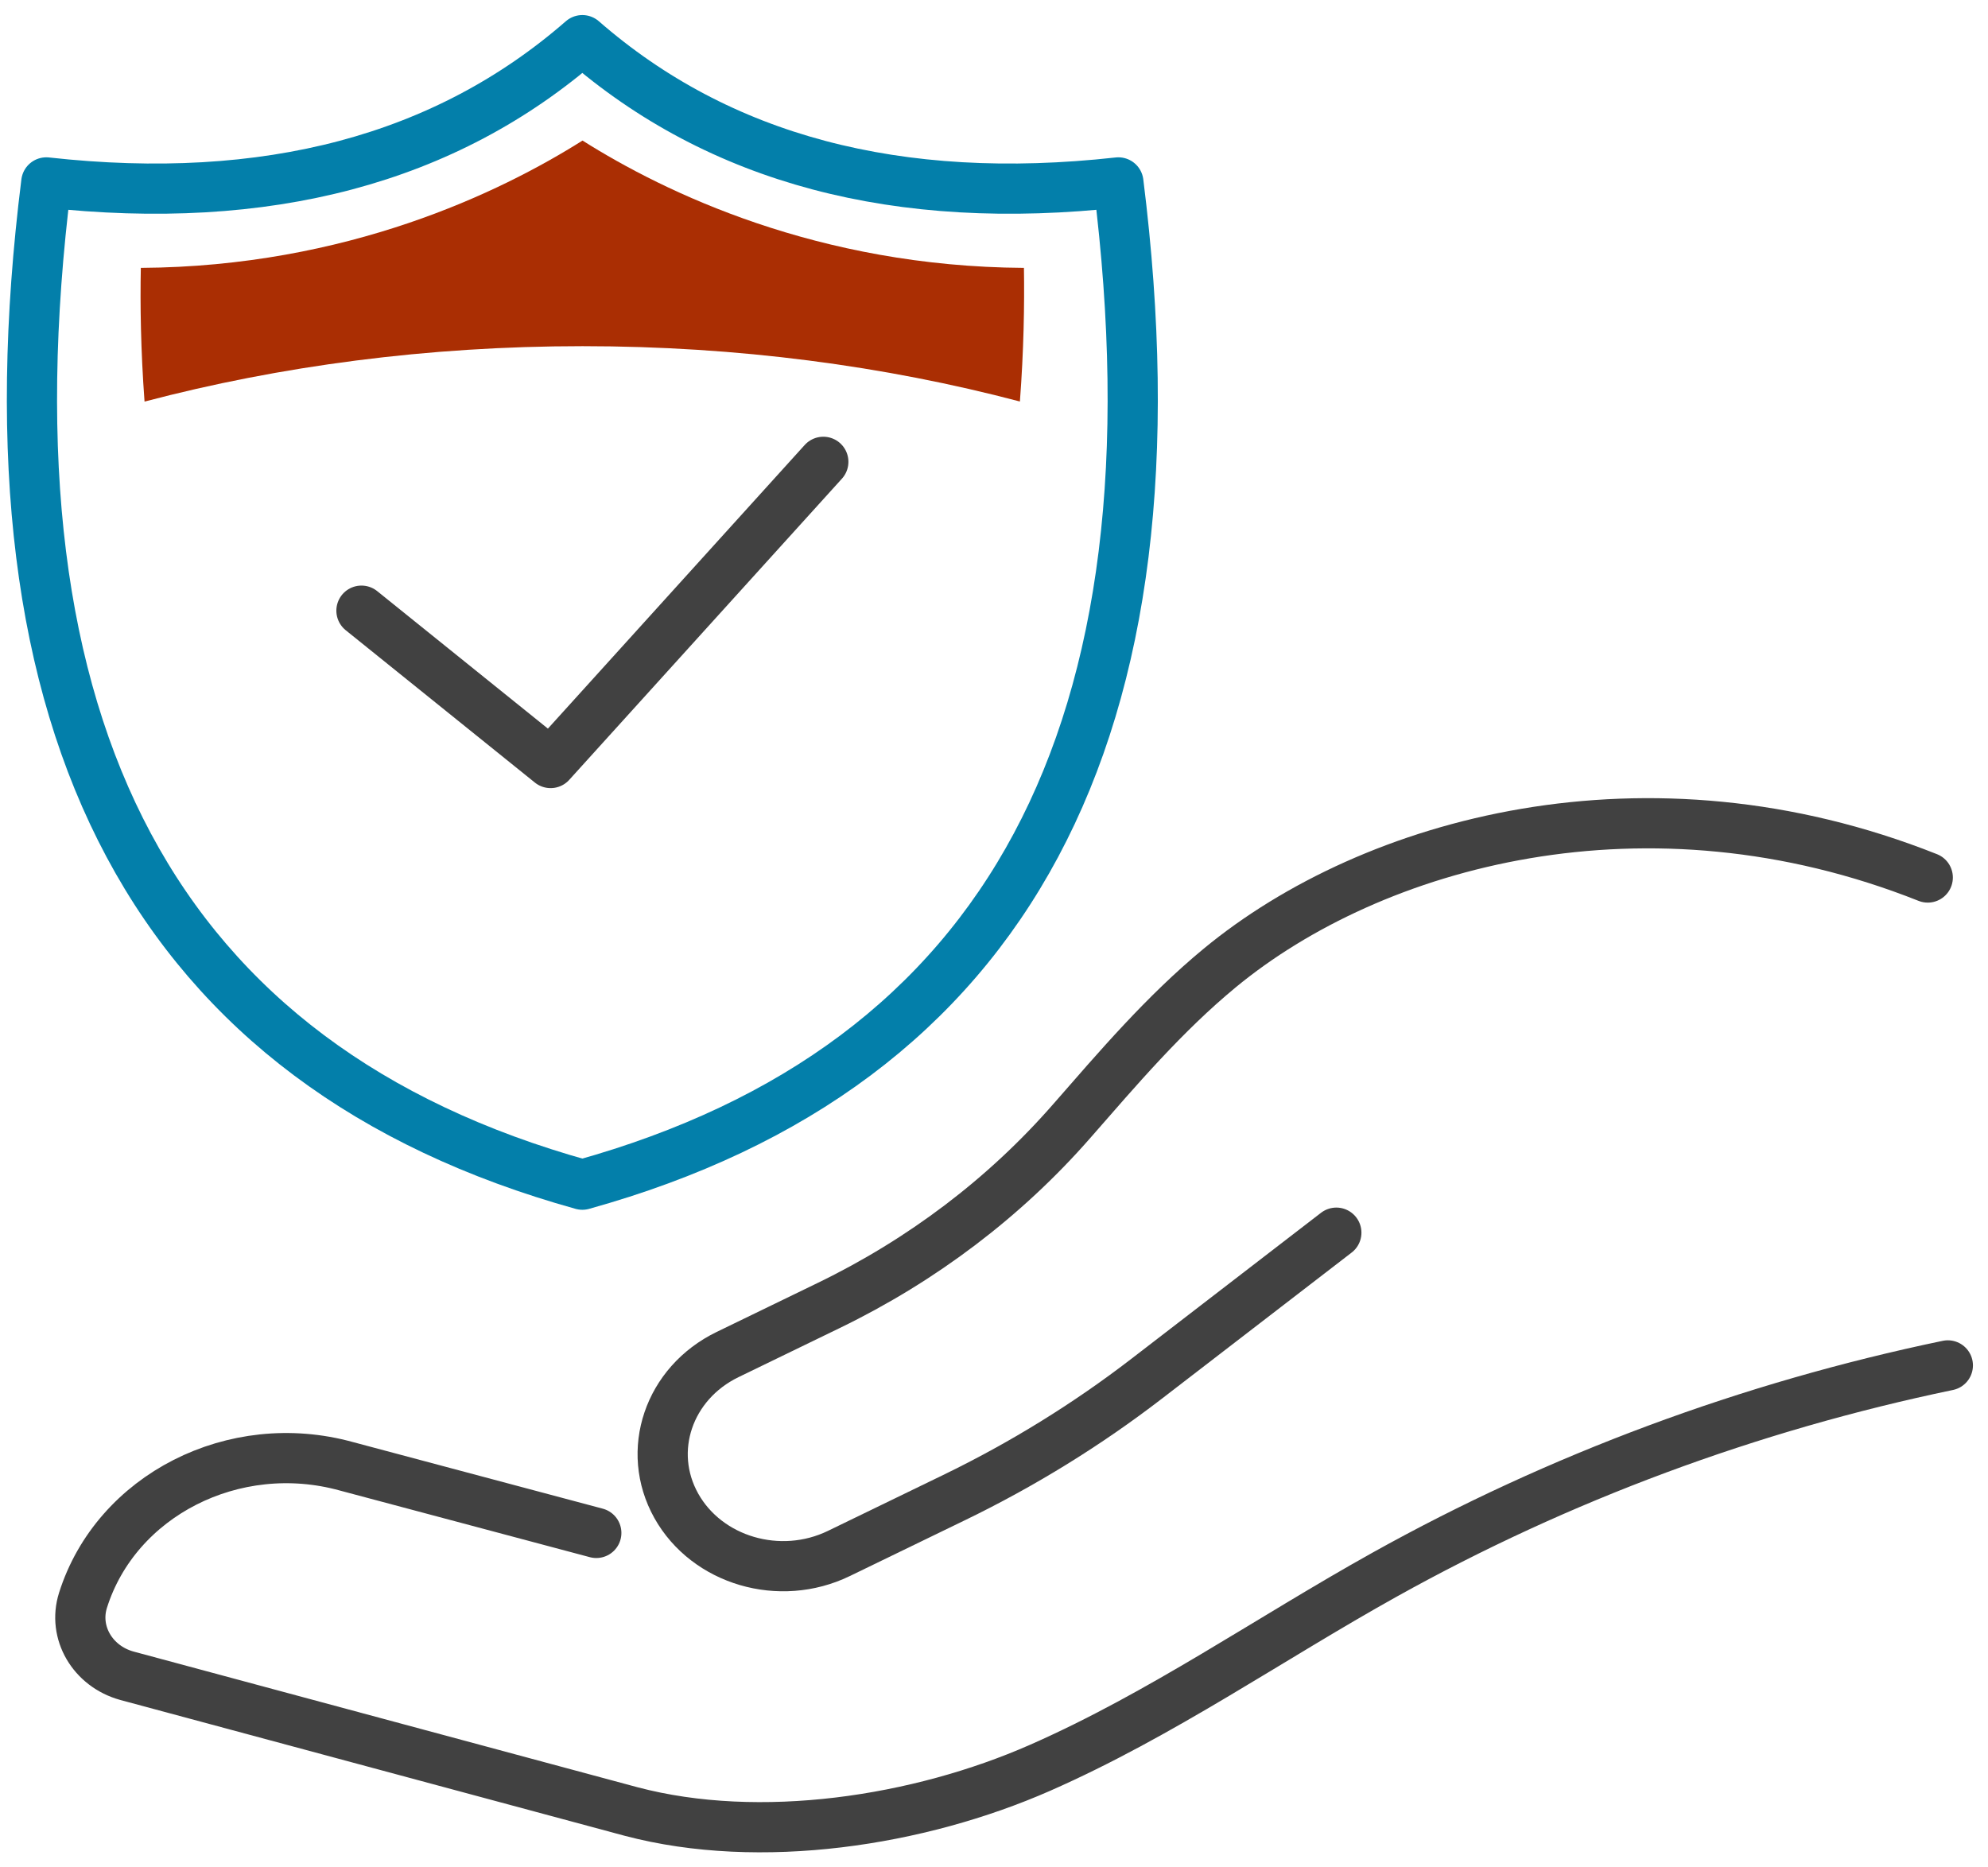
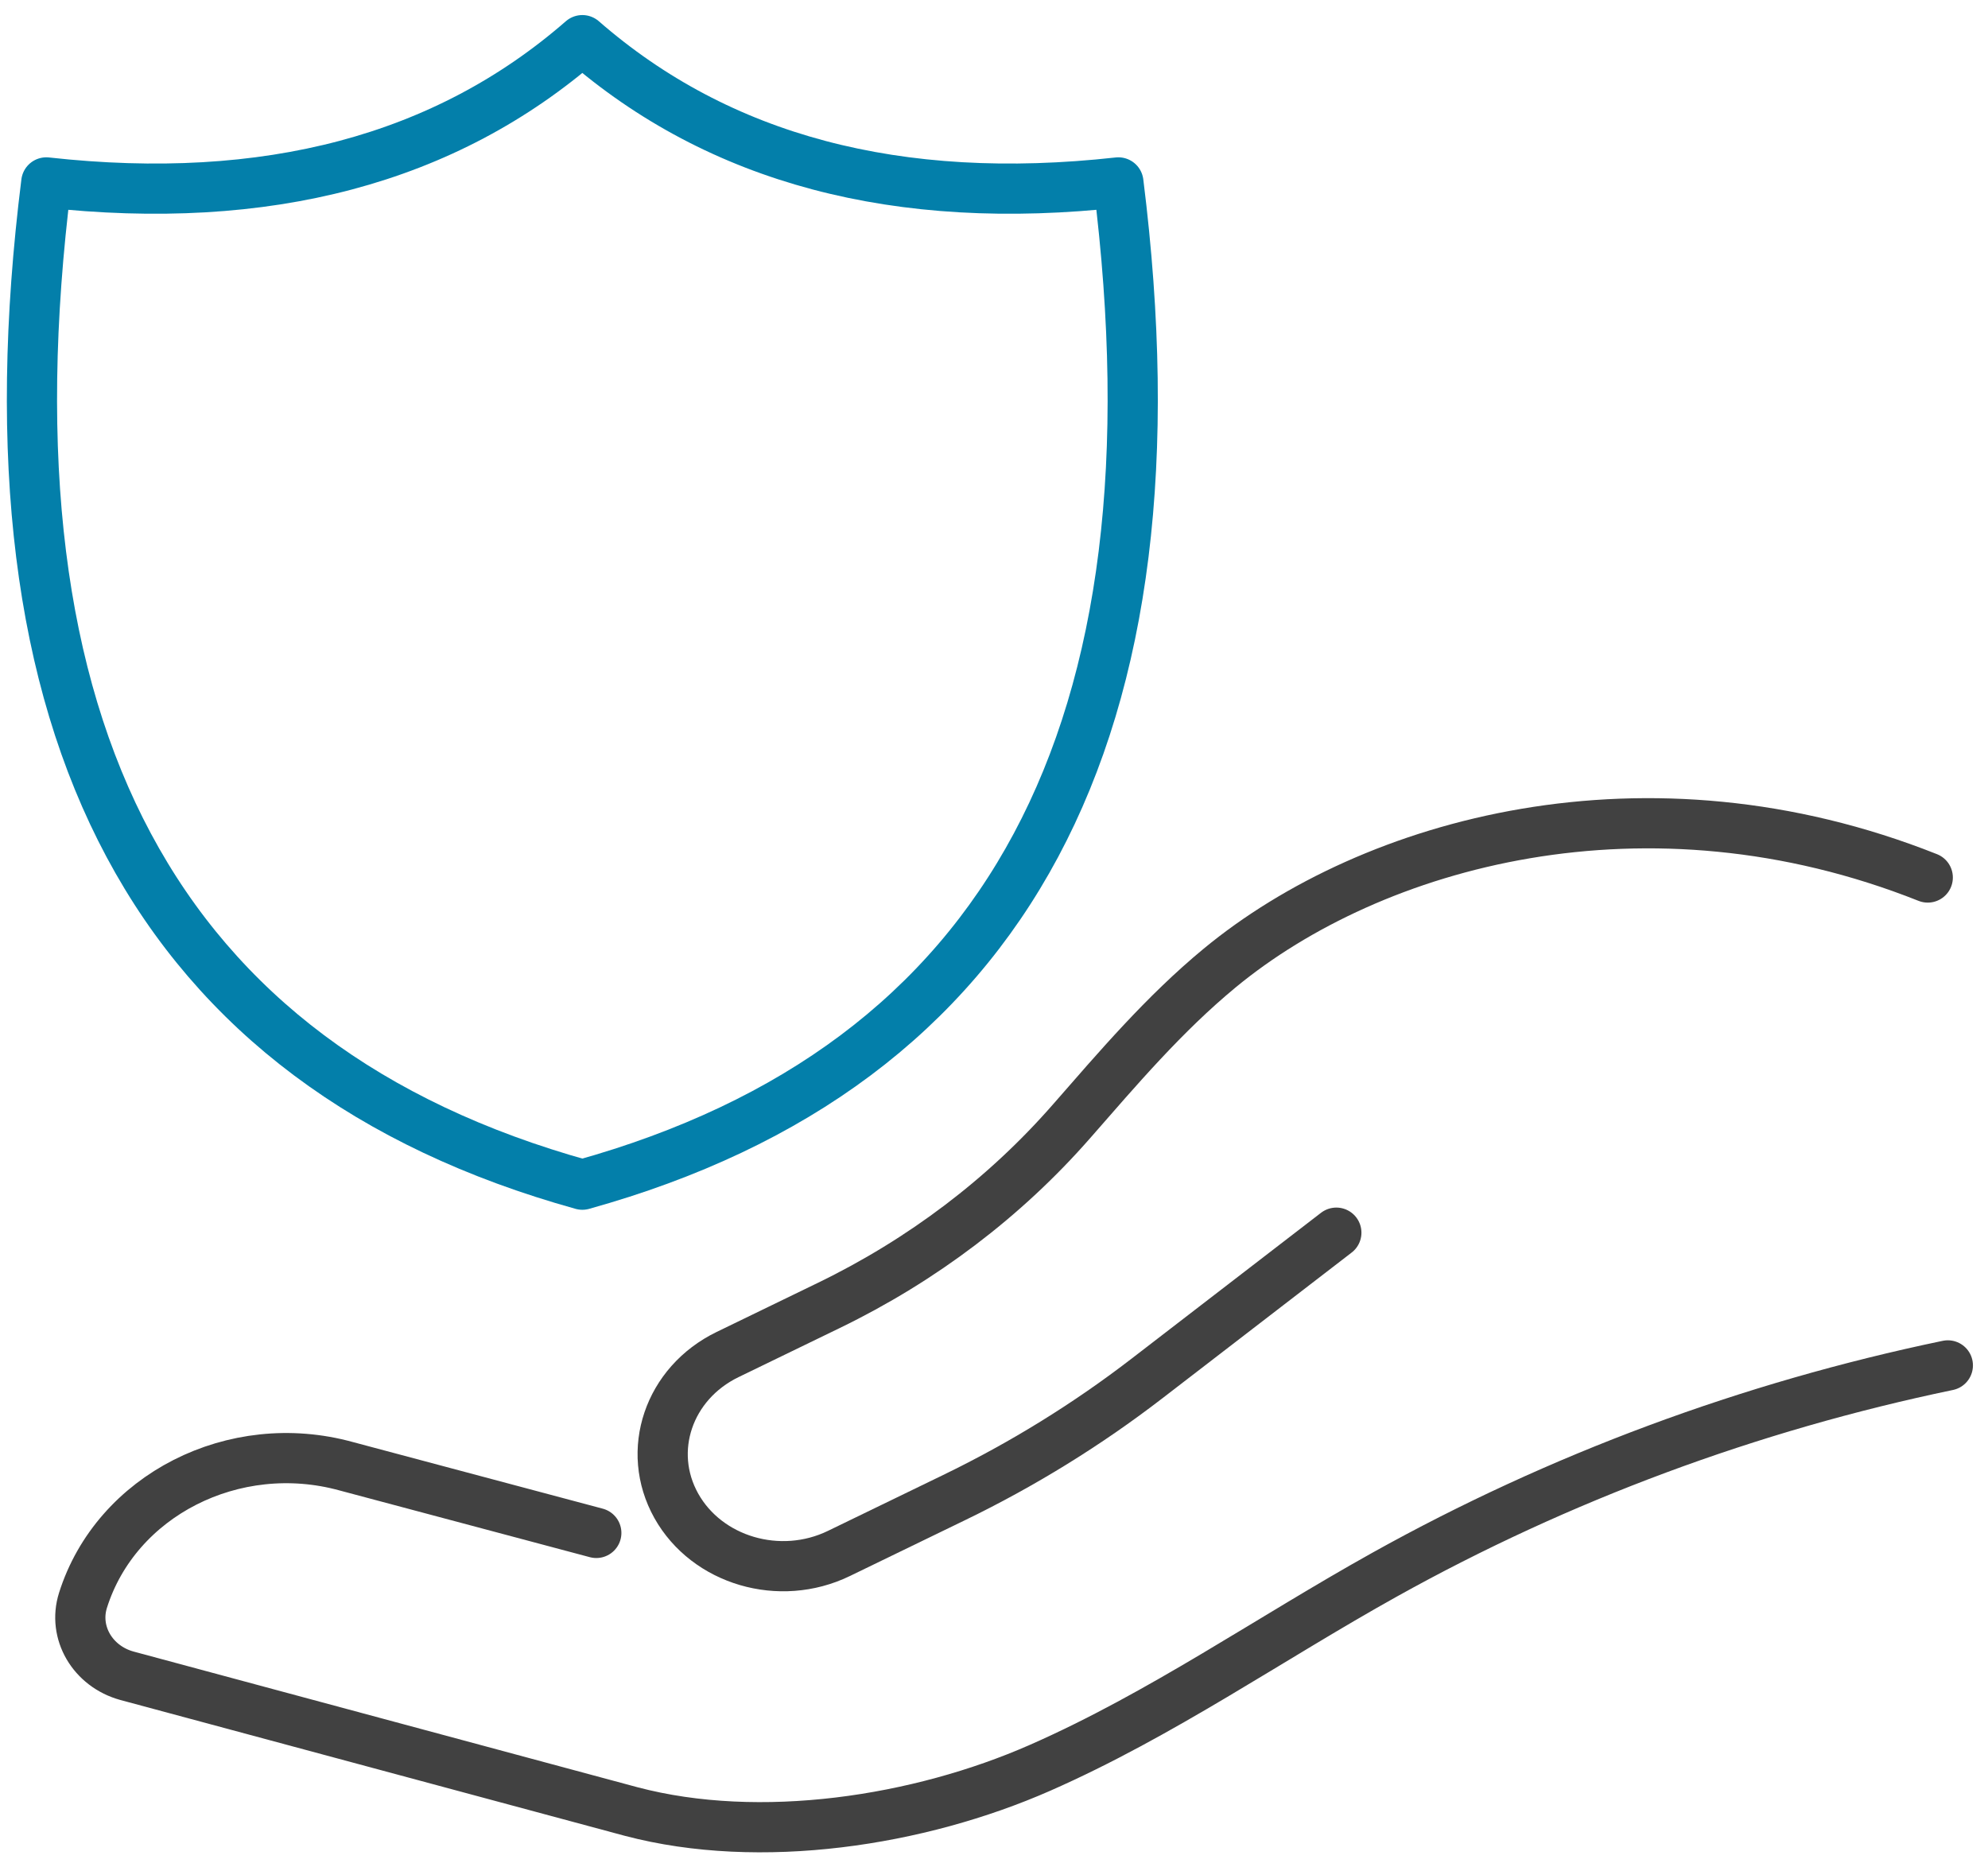
<svg xmlns="http://www.w3.org/2000/svg" width="99px" height="93px" viewBox="0 0 99 93" version="1.1">
  <title>warranty</title>
  <g id="UAGE-Homepage" stroke="none" stroke-width="1" fill="none" fill-rule="evenodd">
    <g id="Artboard" transform="translate(-2327, -3475)" fill-rule="nonzero">
      <g id="warranty" transform="translate(2329, 3477)">
-         <path d="M16,28.413 L25.42,36 L39,21" id="Vector" stroke="#414141" stroke-width="2.5" stroke-linecap="round" stroke-linejoin="round" stroke-dasharray="0,0" />
        <path d="M27,0 C20.184,5.941 11.286,8.302 0.306,7.085 C-3.121,34.457 5.777,51.096 27,57 C48.223,51.096 57.121,34.457 53.694,7.085 C42.714,8.302 33.816,5.941 27,0 Z" id="Vector" stroke="#037FAA" stroke-width="2.5" stroke-linecap="round" stroke-linejoin="round" stroke-dasharray="0,0" />
-         <path d="M48.79,17.996 C48.983,15.446 49.02,13.162 48.991,11.341 C38.741,11.278 31.103,7.586 27.009,5 C22.914,7.582 15.272,11.278 5.013,11.341 C4.976,13.166 5.009,15.45 5.198,18 C11.929,16.227 19.288,15.24 27.009,15.24 C34.721,15.24 42.068,16.223 48.79,17.996 Z" id="Vector" fill="#AA2E03" />
        <path d="M95,66 C85.14,68.05 75.632,71.584 66.954,76.42 C61.22,79.614 55.833,83.384 49.793,86.041 C43.753,88.698 35.858,89.913 29.437,88.22 L4.318,81.456 C2.605,80.982 1.629,79.301 2.132,77.702 C3.782,72.47 9.655,69.48 15.246,71.024 L27.695,74.343" id="Vector" stroke="#414141" stroke-width="2.5" stroke-linecap="round" stroke-linejoin="round" stroke-dasharray="0,0" />
        <path d="M64.548,59.39 L55.122,66.648 C52.151,68.937 48.93,70.927 45.513,72.583 L39.771,75.368 C36.833,76.792 33.212,75.729 31.679,72.994 C30.15,70.259 31.291,66.889 34.229,65.461 L39.275,63.013 C43.93,60.756 48.038,57.641 51.351,53.855 C53.676,51.198 55.96,48.506 58.743,46.206 C66.361,39.922 80.007,36.139 94,41.702" id="Vector" stroke="#414141" stroke-width="2.5" stroke-linecap="round" stroke-linejoin="round" stroke-dasharray="0,0" />
      </g>
    </g>
  </g>
</svg>